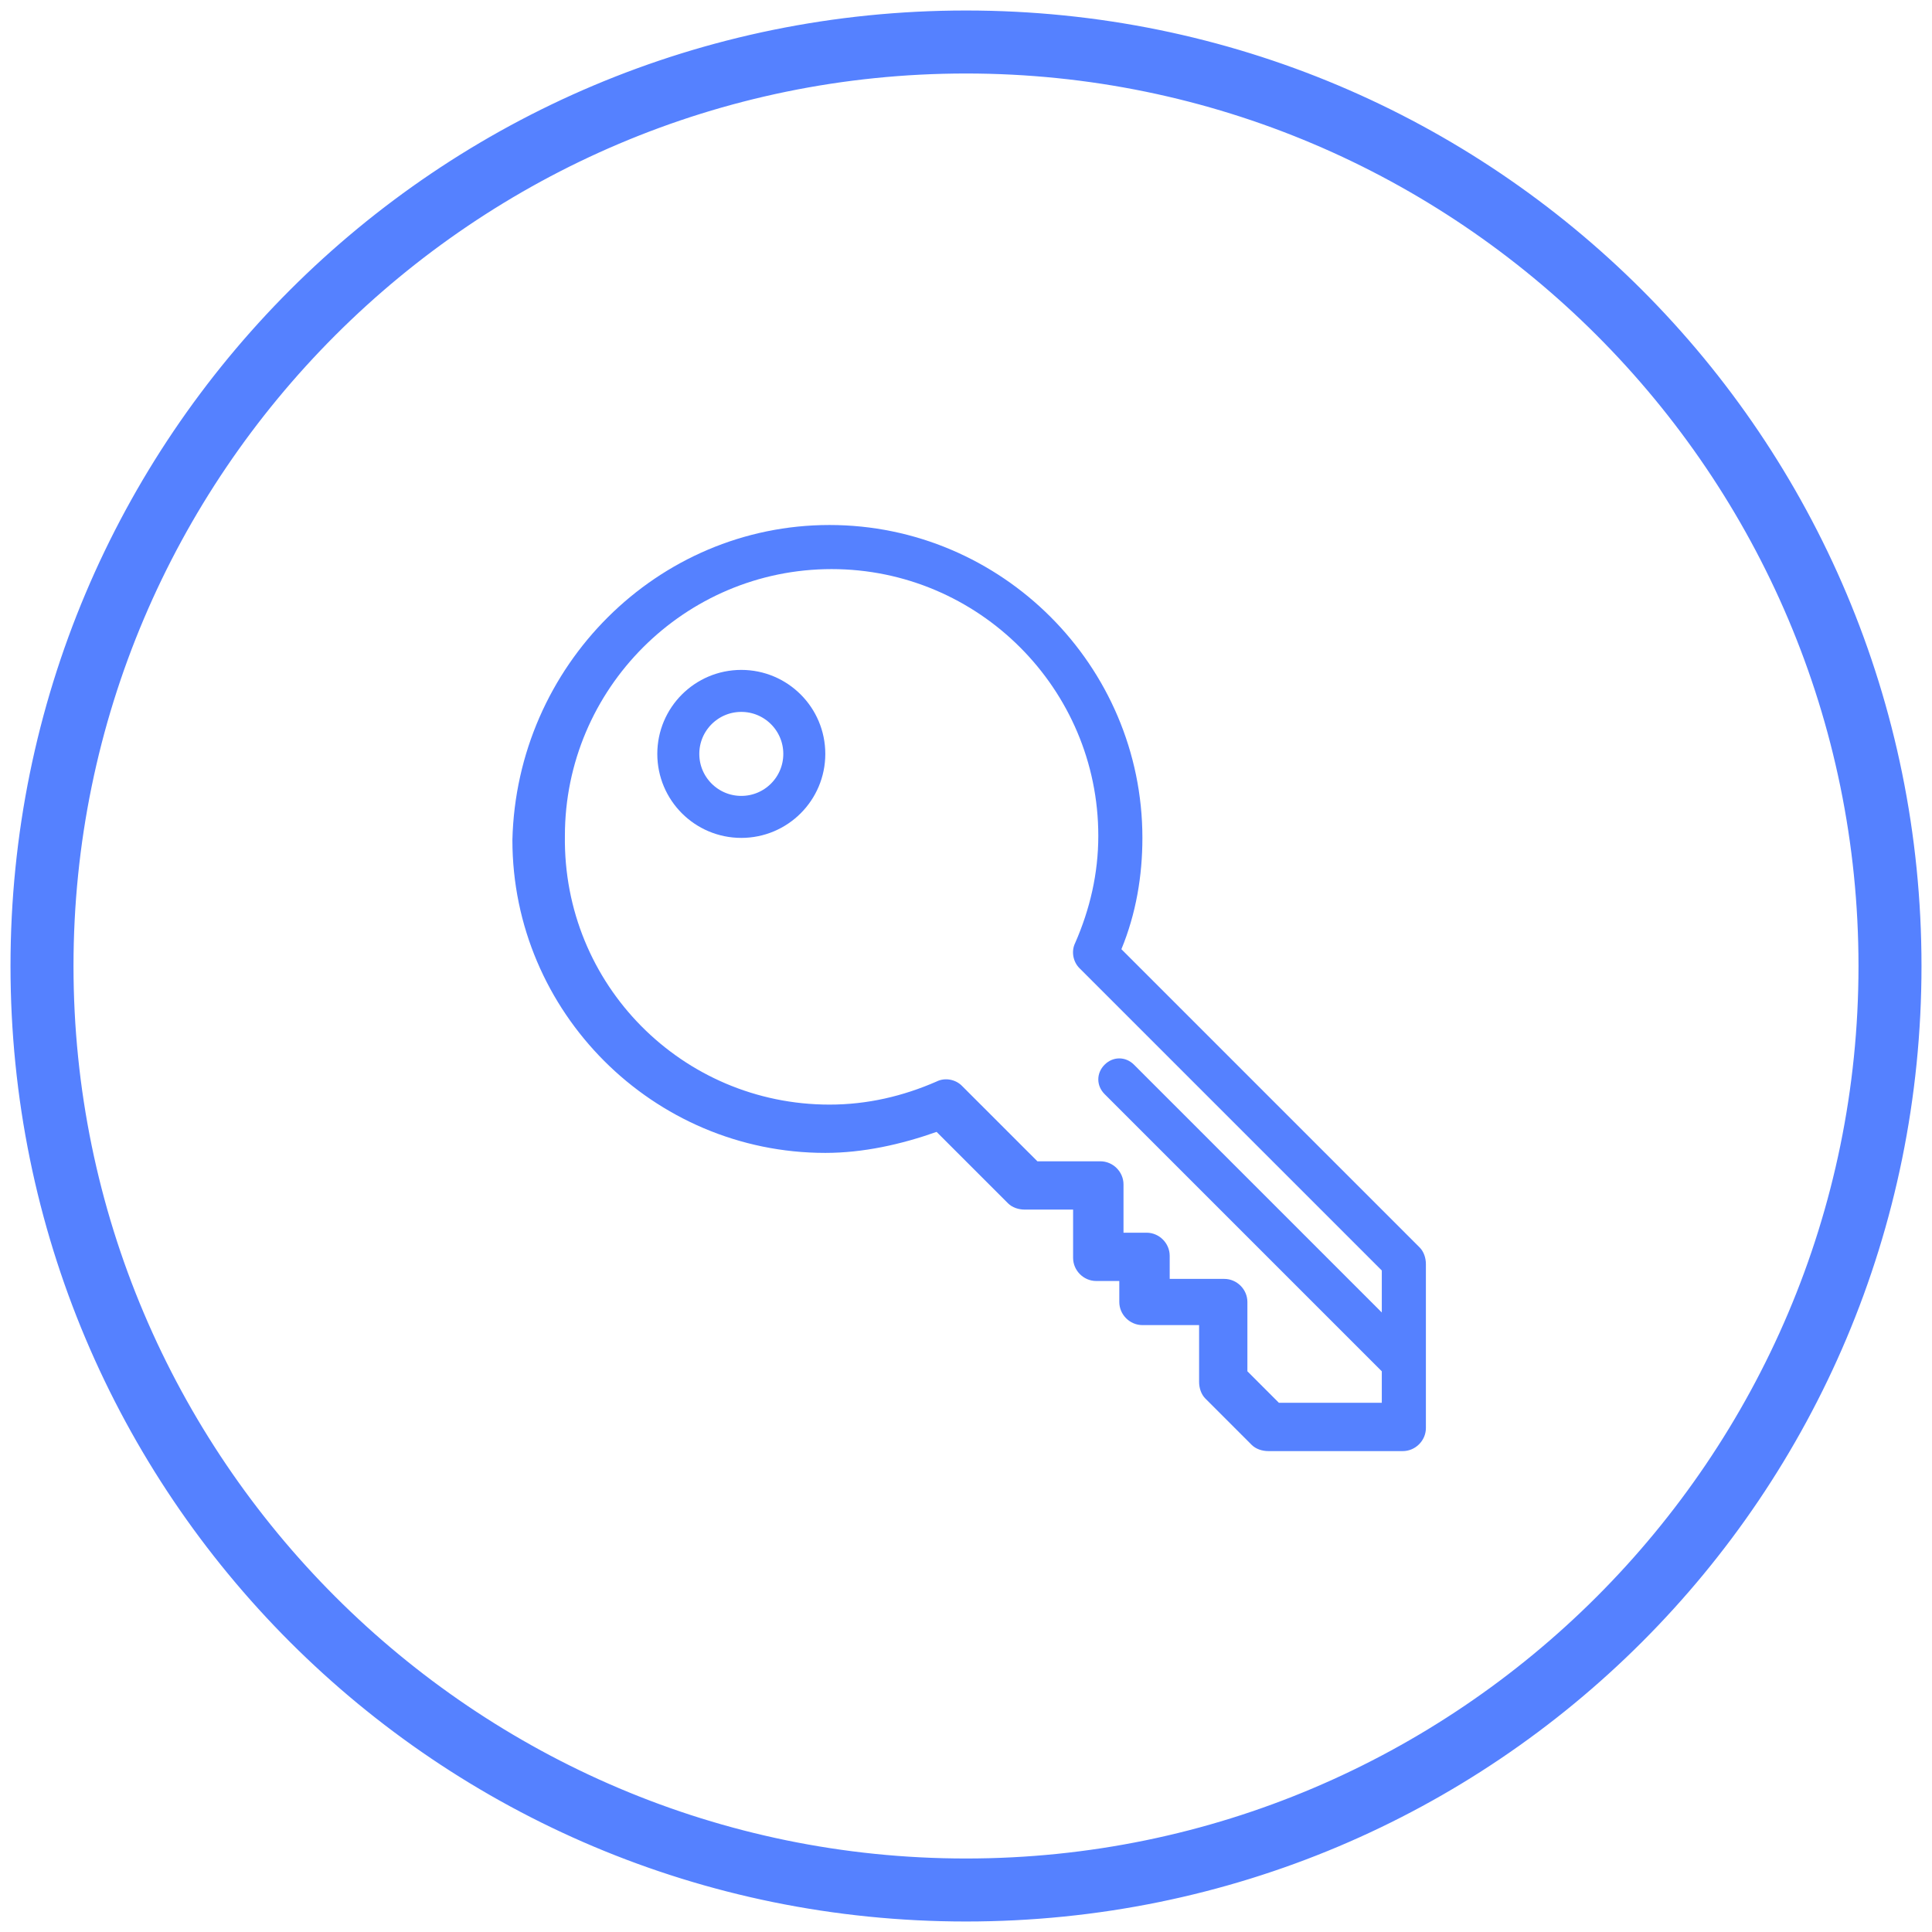
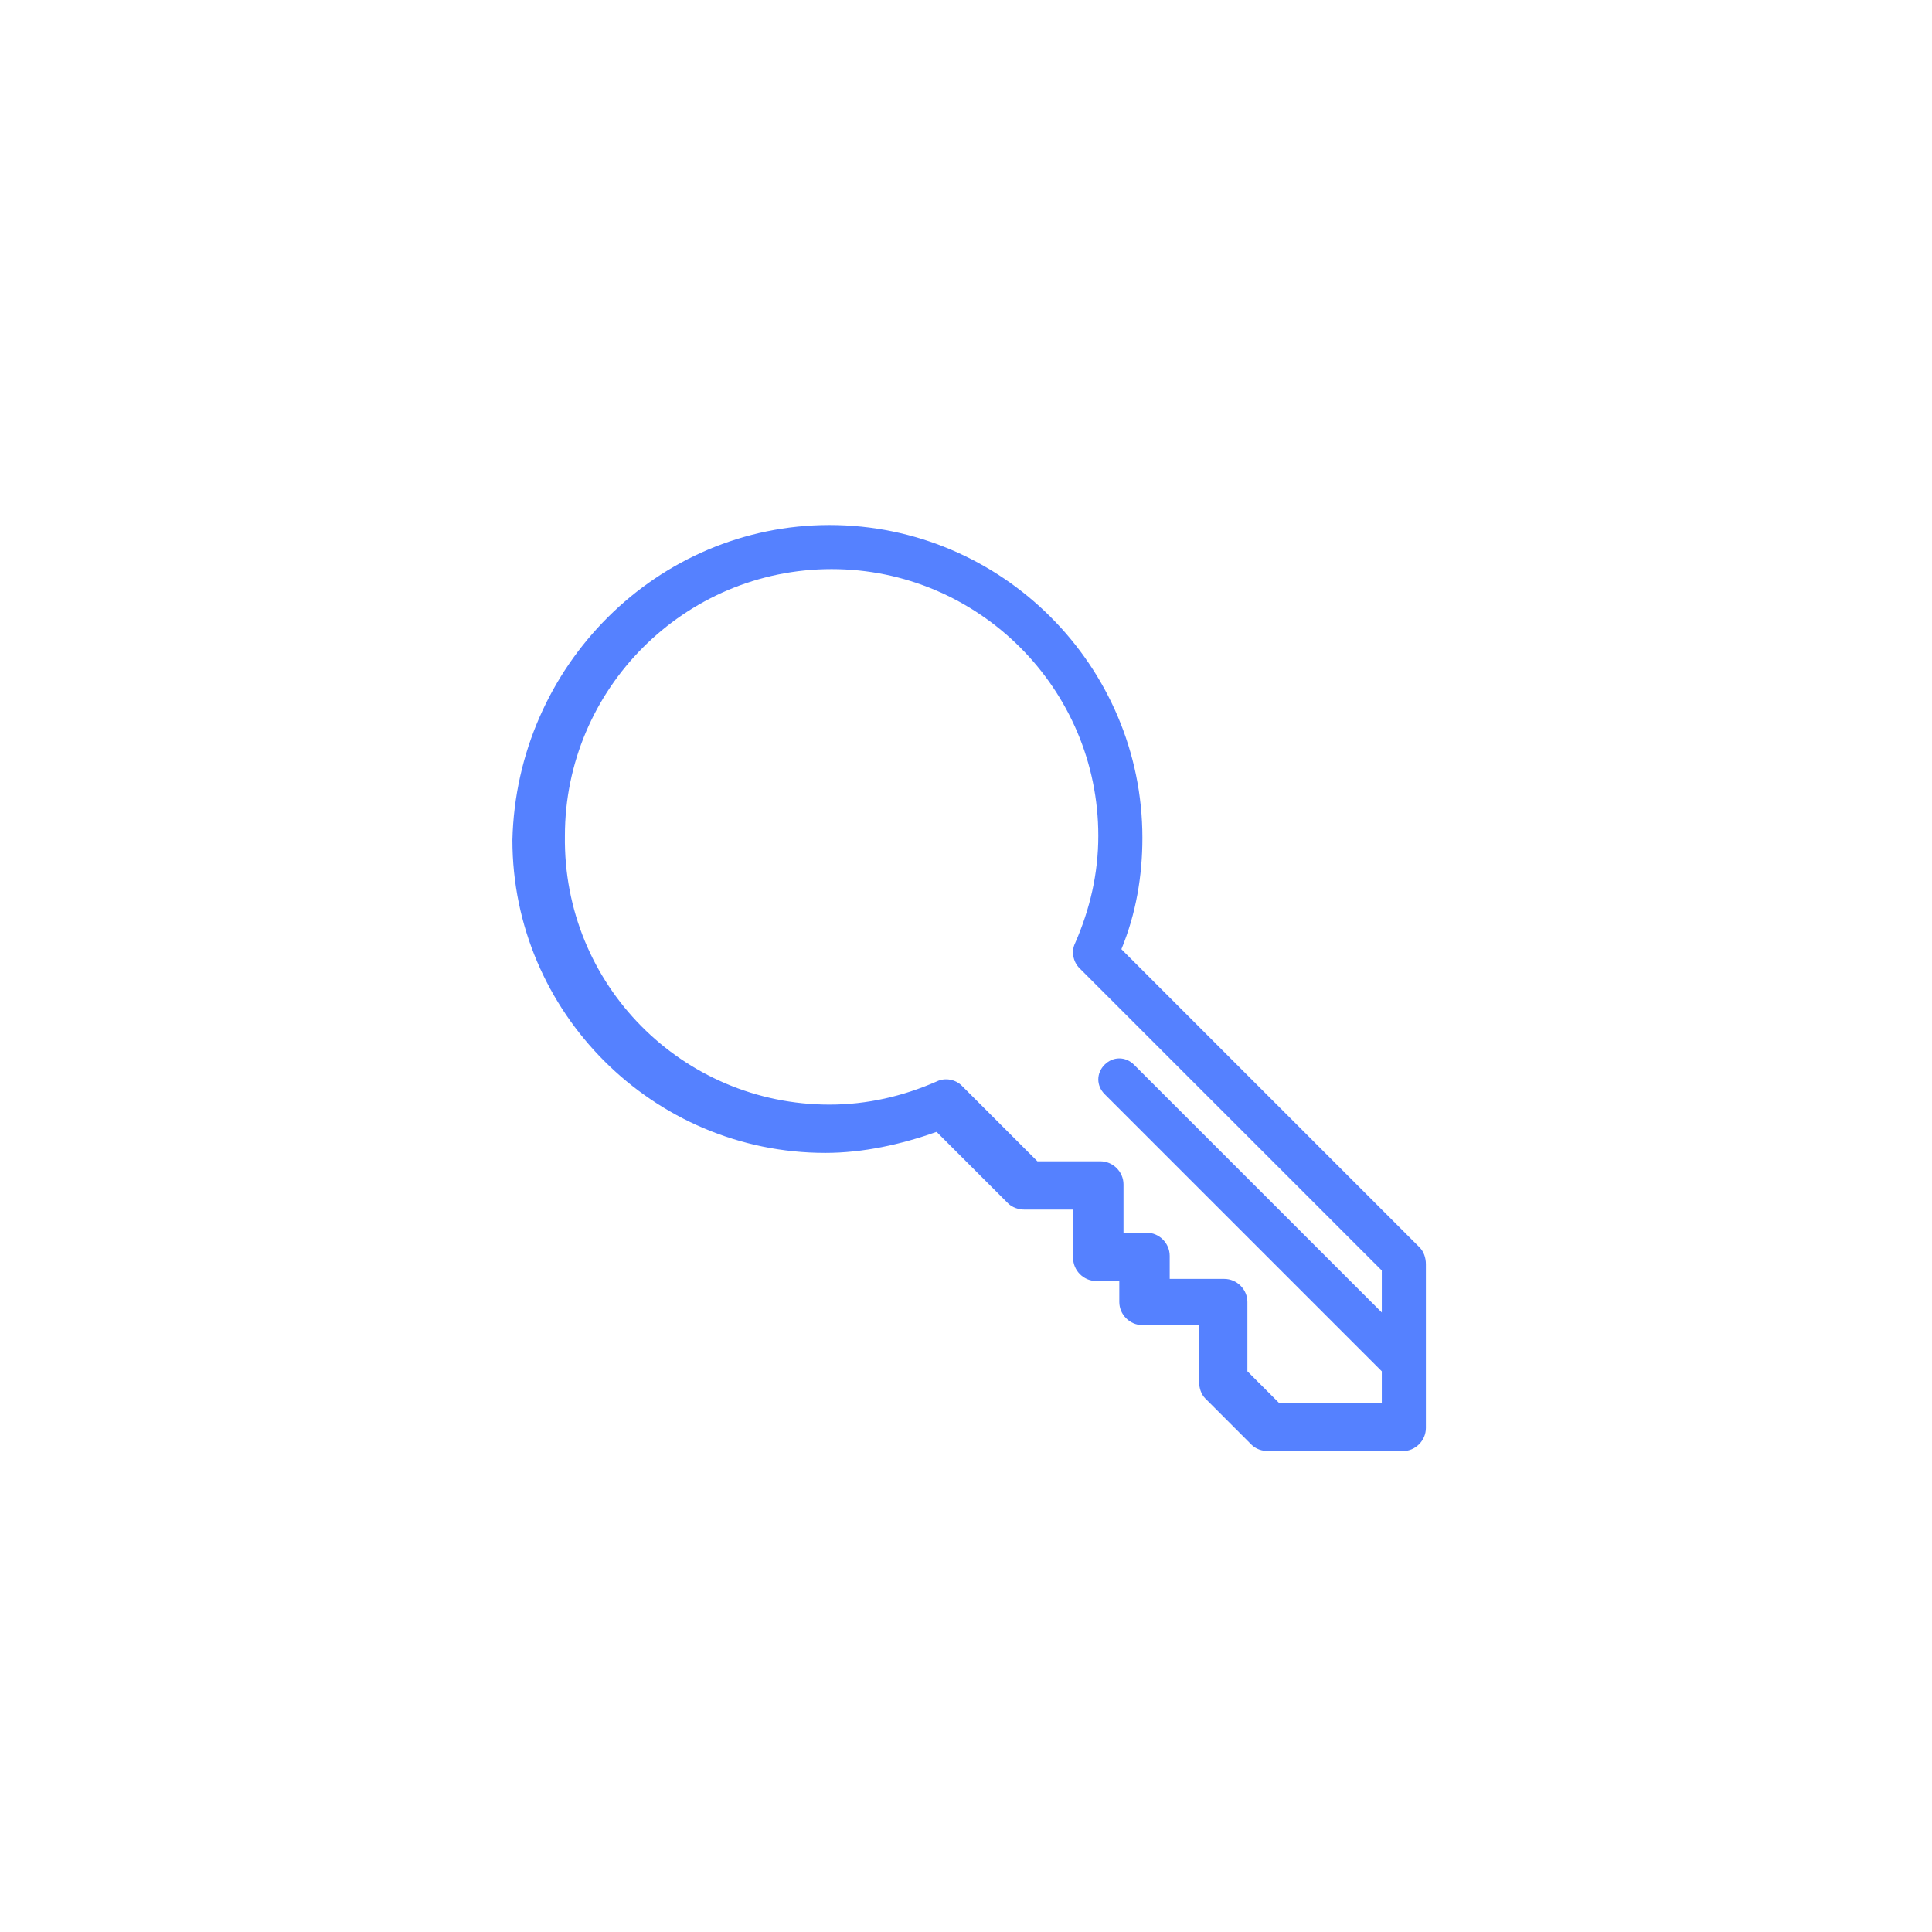
<svg xmlns="http://www.w3.org/2000/svg" version="1.1" id="Слой_1" x="0px" y="0px" viewBox="0 0 92 92" style="enable-background:new 0 0 92 92;" xml:space="preserve">
  <style type="text/css">
	.st0{fill:#5581FF;stroke:#5581FF;stroke-miterlimit:10;}
	.st1{fill:#5581FF;}
	.st2{fill:none;stroke:#5581FF;stroke-width:2;stroke-miterlimit:10;}
</style>
  <g id="Слой_1__x28_копия_x29_">
    <g>
-       <path class="st0" d="M46,3c23.7,0,43,19.3,43,43S69.7,89,46,89S3,69.7,3,46S22.3,3,46,3 M46,1C21.1,1,1,21.1,1,46s20.1,45,45,45    s45-20.1,45-45S70.9,1,46,1L46,1z" />
-     </g>
+       </g>
  </g>
  <g id="key">
    <g>
      <g>
        <path class="st1" d="M24.4,40c0,8.2,6.7,14.9,14.9,14.9c1.8,0,3.6-0.4,5.3-1l3.4,3.4c0.2,0.2,0.5,0.3,0.8,0.3h2.3v2.3     c0,0.6,0.5,1.1,1.1,1.1h1.1v1c0,0.6,0.5,1.1,1.1,1.1h2.7v2.7c0,0.3,0.1,0.6,0.3,0.8l2.2,2.2c0.2,0.2,0.5,0.3,0.8,0.3h6.4     c0.6,0,1.1-0.5,1.1-1.1v-7.8c0-0.3-0.1-0.6-0.3-0.8L53.4,45.2c0.7-1.7,1-3.5,1-5.3c0-8.2-6.7-14.9-14.9-14.9S24.6,31.7,24.4,40z      M26.9,39.8c0-7,5.7-12.7,12.7-12.7s12.7,5.7,12.7,12.7c0,1.8-0.4,3.5-1.1,5.1c-0.2,0.4-0.1,0.9,0.2,1.2l0,0l14.4,14.4v2L54,50.7     c-0.4-0.4-1-0.4-1.4,0s-0.4,1,0,1.4l13.2,13.2v1.5h-4.9l-1.5-1.5V62c0-0.6-0.5-1.1-1.1-1.1h-2.6v-1.1c0-0.6-0.5-1.1-1.1-1.1h-1.1     v-2.3c0-0.6-0.5-1.1-1.1-1.1h-3l-3.6-3.6l0,0c-0.3-0.3-0.8-0.4-1.2-0.2c-1.6,0.7-3.3,1.1-5.1,1.1C32.5,52.6,26.8,46.9,26.9,39.8z     " />
      </g>
    </g>
  </g>
-   <circle class="st2" cx="35.3" cy="35.9" r="3" />
</svg>